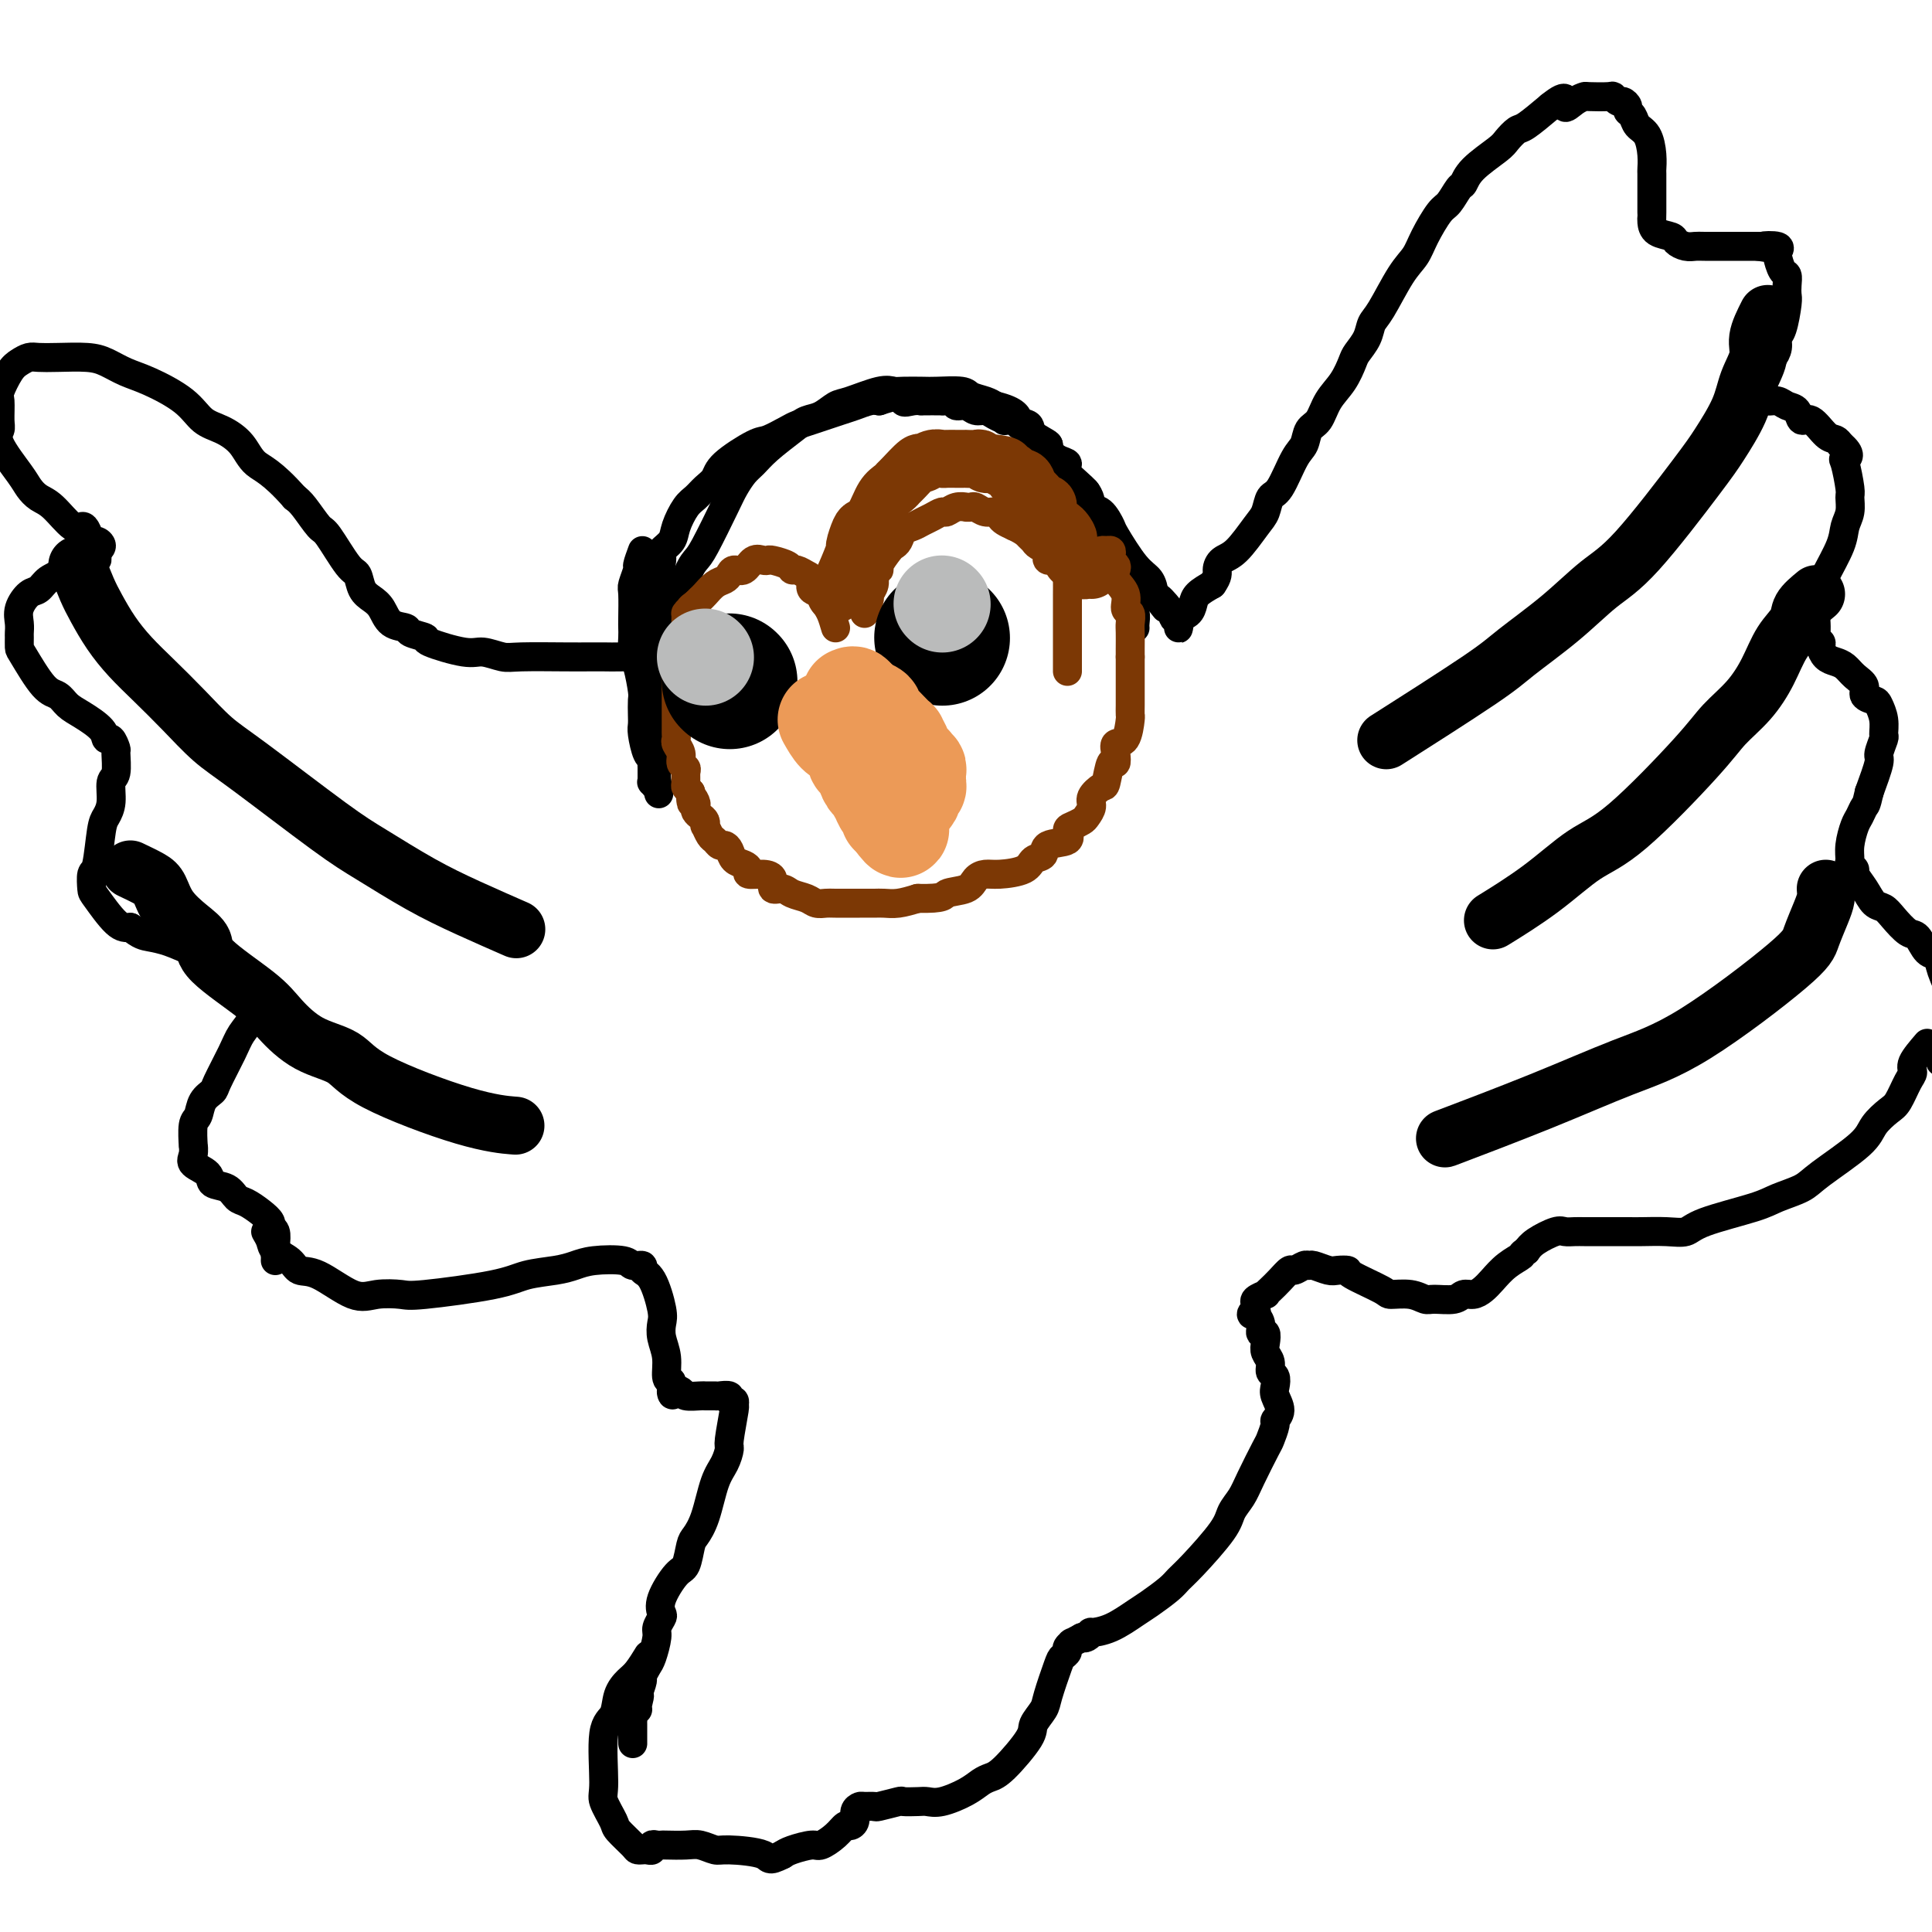
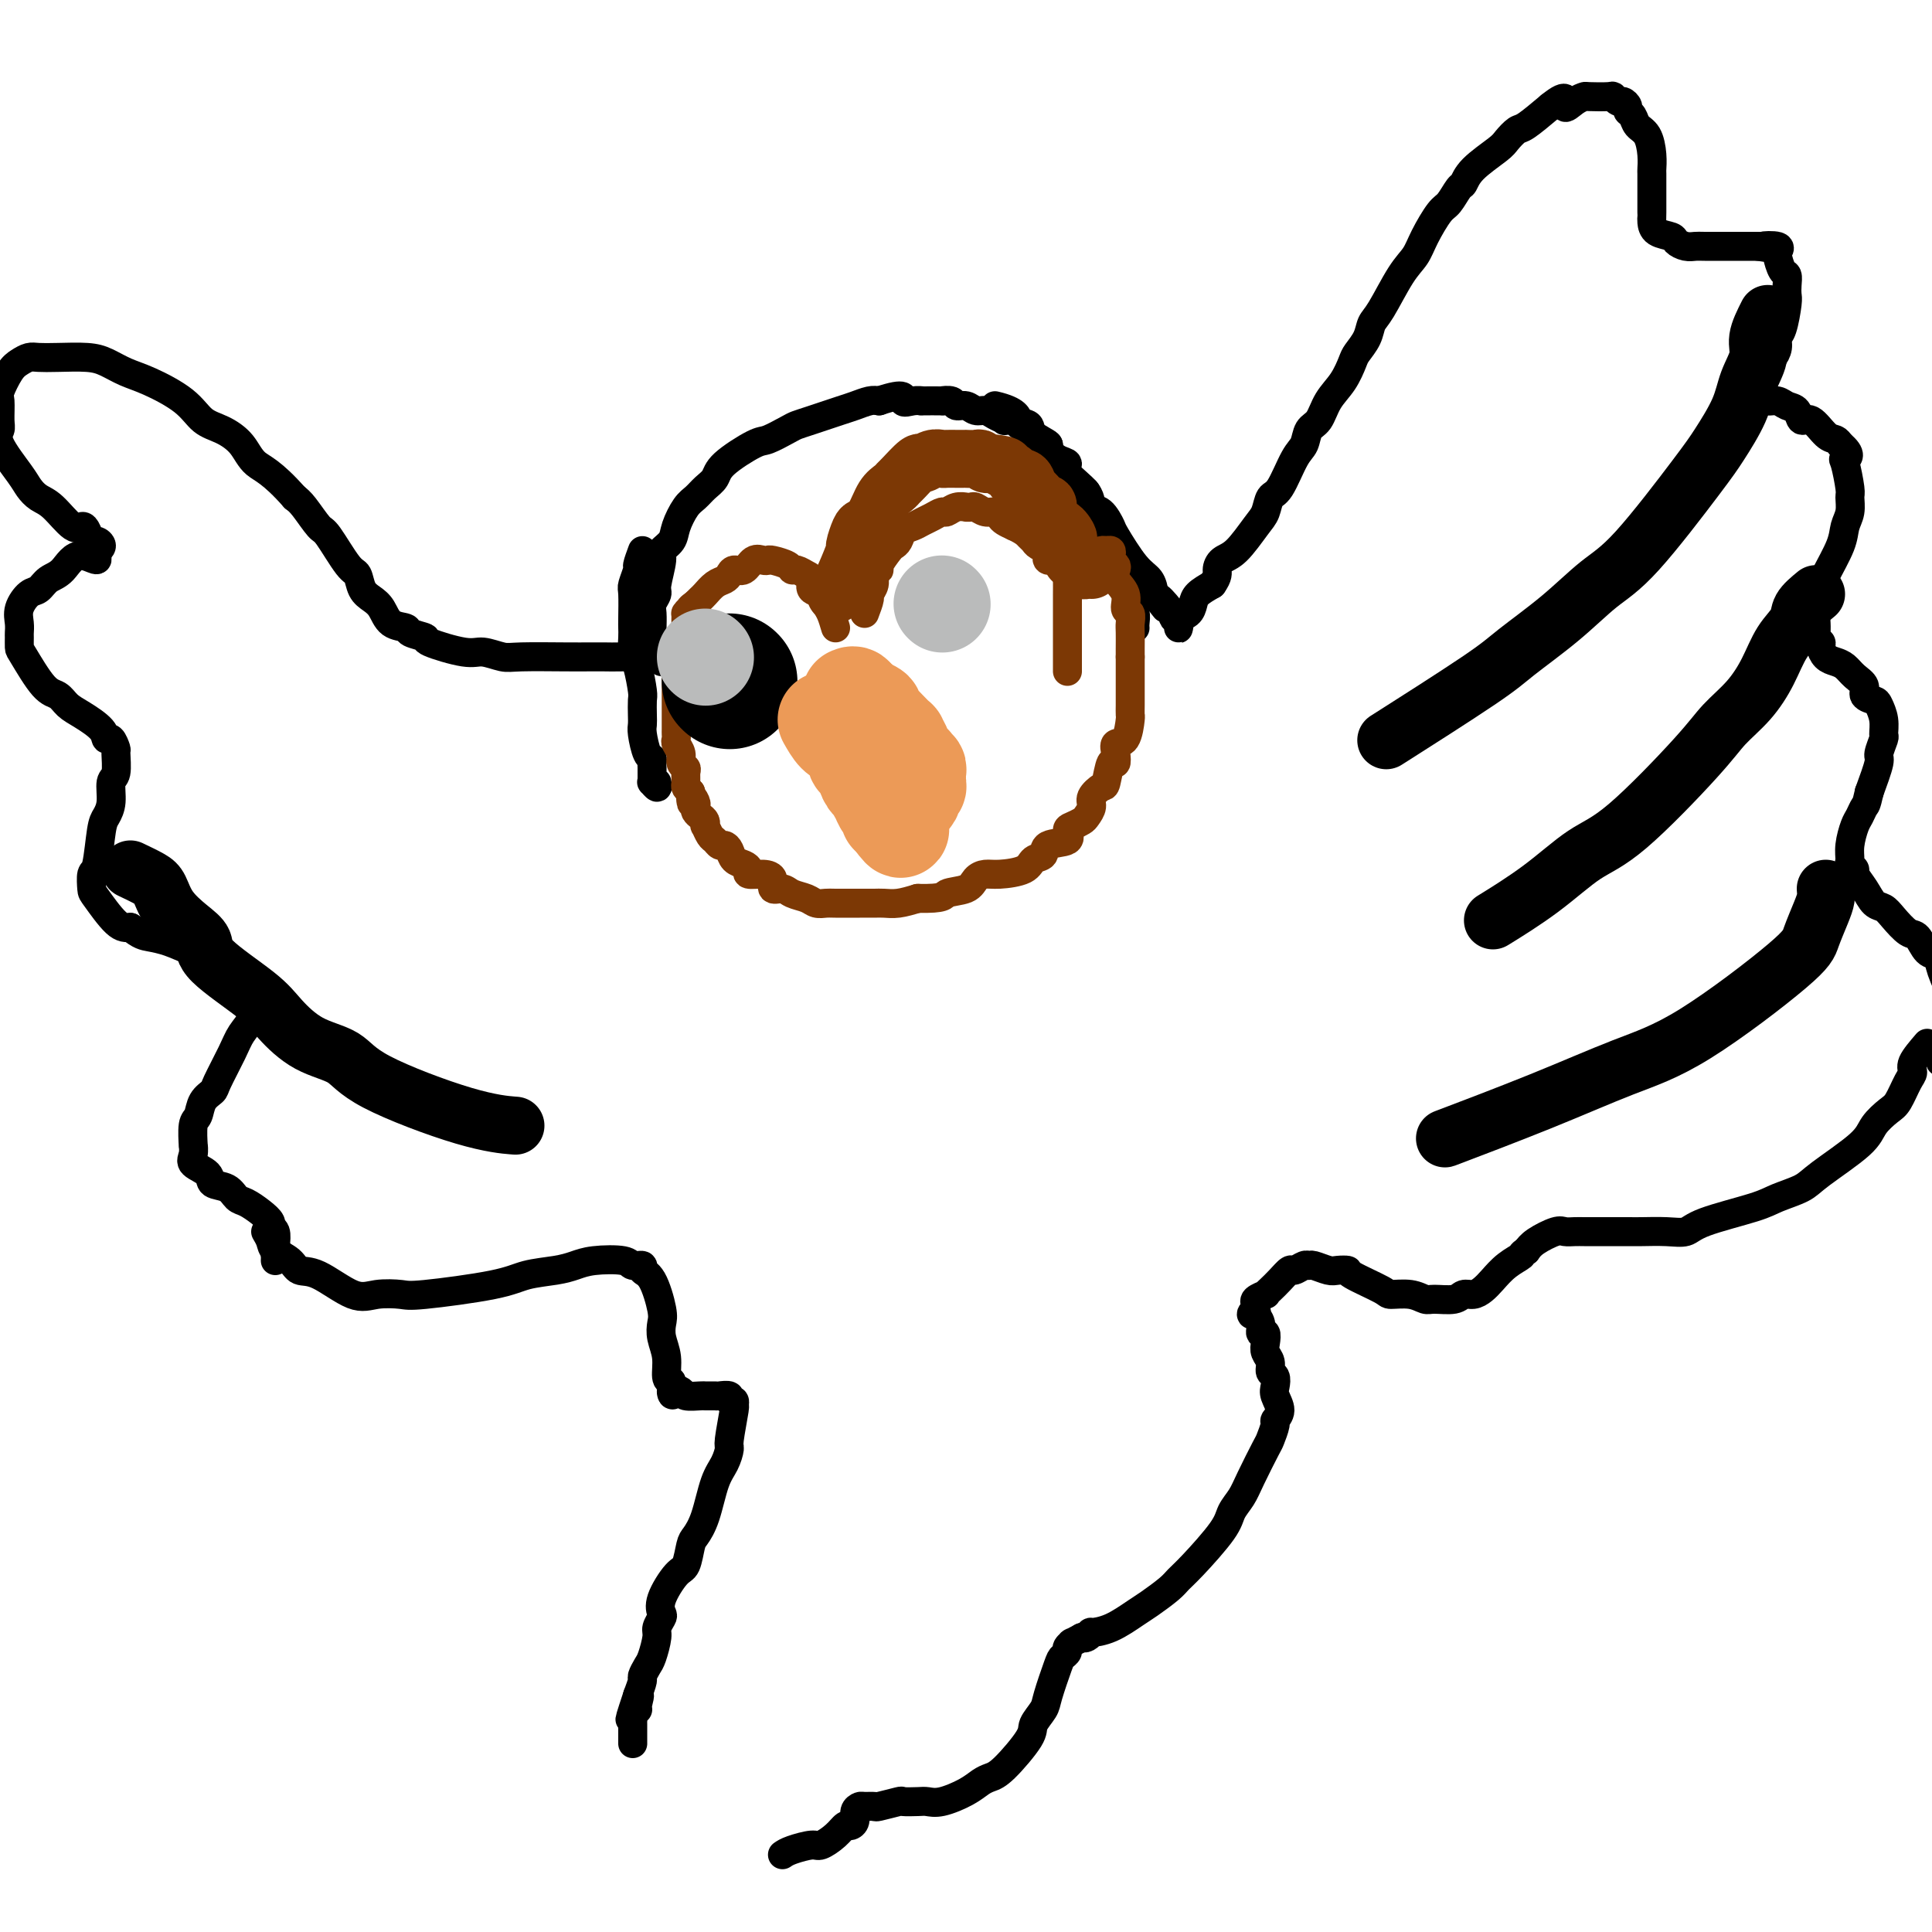
<svg xmlns="http://www.w3.org/2000/svg" viewBox="0 0 400 400" version="1.1">
  <g fill="none" stroke="#000000" stroke-width="6" stroke-linecap="round" stroke-linejoin="round">
    <path d="M135,134c0.002,-1.233 0.005,-2.467 0,-3c-0.005,-0.533 -0.016,-0.366 0,-1c0.016,-0.634 0.061,-2.068 0,-3c-0.061,-0.932 -0.229,-1.362 0,-2c0.229,-0.638 0.853,-1.483 1,-2c0.147,-0.517 -0.183,-0.707 0,-2c0.183,-1.293 0.878,-3.691 1,-5c0.122,-1.309 -0.329,-1.530 0,-2c0.329,-0.470 1.439,-1.190 2,-2c0.561,-0.810 0.574,-1.711 1,-3c0.426,-1.289 1.265,-2.966 2,-4c0.735,-1.034 1.366,-1.426 2,-2c0.634,-0.574 1.270,-1.329 2,-2c0.730,-0.671 1.554,-1.258 2,-2c0.446,-0.742 0.514,-1.638 2,-3c1.486,-1.362 4.390,-3.190 6,-4c1.610,-0.810 1.926,-0.602 3,-1c1.074,-0.398 2.906,-1.402 4,-2c1.094,-0.598 1.452,-0.791 2,-1c0.548,-0.209 1.288,-0.434 3,-1c1.712,-0.566 4.397,-1.471 6,-2c1.603,-0.529 2.124,-0.681 3,-1c0.876,-0.319 2.107,-0.805 3,-1c0.893,-0.195 1.446,-0.097 2,0" />
    <path d="M182,83c5.999,-2.011 4.996,-0.539 5,0c0.004,0.539 1.015,0.145 2,0c0.985,-0.145 1.945,-0.040 2,0c0.055,0.040 -0.796,0.015 0,0c0.796,-0.015 3.238,-0.019 4,0c0.762,0.019 -0.158,0.062 0,0c0.158,-0.062 1.393,-0.227 2,0c0.607,0.227 0.585,0.848 1,1c0.415,0.152 1.268,-0.166 2,0c0.732,0.166 1.343,0.815 2,1c0.657,0.185 1.360,-0.095 2,0c0.640,0.095 1.217,0.565 2,1c0.783,0.435 1.771,0.837 2,1c0.229,0.163 -0.301,0.089 0,0c0.301,-0.089 1.434,-0.192 2,0c0.566,0.192 0.567,0.680 1,1c0.433,0.320 1.298,0.471 2,1c0.702,0.529 1.240,1.437 2,2c0.760,0.563 1.741,0.782 2,1c0.259,0.218 -0.203,0.435 0,1c0.203,0.565 1.072,1.479 2,2c0.928,0.521 1.914,0.648 2,1c0.086,0.352 -0.730,0.928 0,2c0.730,1.072 3.005,2.639 4,4c0.995,1.361 0.710,2.514 1,3c0.290,0.486 1.156,0.303 2,1c0.844,0.697 1.665,2.272 2,3c0.335,0.728 0.182,0.607 1,2c0.818,1.393 2.605,4.298 4,6c1.395,1.702 2.399,2.201 3,3c0.601,0.799 0.801,1.900 1,3" />
    <path d="M239,123c4.139,5.394 1.487,1.880 1,1c-0.487,-0.880 1.190,0.875 2,2c0.810,1.125 0.753,1.619 1,2c0.247,0.381 0.796,0.649 1,1c0.204,0.351 0.061,0.785 0,1c-0.061,0.215 -0.041,0.209 0,0c0.041,-0.209 0.104,-0.622 0,-1c-0.104,-0.378 -0.373,-0.720 0,-1c0.373,-0.280 1.389,-0.498 2,-1c0.611,-0.502 0.818,-1.289 1,-2c0.182,-0.711 0.338,-1.346 1,-2c0.662,-0.654 1.831,-1.327 3,-2" />
    <path d="M251,121c1.282,-1.809 0.988,-2.332 1,-3c0.012,-0.668 0.331,-1.482 1,-2c0.669,-0.518 1.687,-0.740 3,-2c1.313,-1.260 2.922,-3.559 4,-5c1.078,-1.441 1.627,-2.023 2,-3c0.373,-0.977 0.571,-2.349 1,-3c0.429,-0.651 1.088,-0.581 2,-2c0.912,-1.419 2.078,-4.326 3,-6c0.922,-1.674 1.601,-2.117 2,-3c0.399,-0.883 0.516,-2.208 1,-3c0.484,-0.792 1.333,-1.051 2,-2c0.667,-0.949 1.152,-2.589 2,-4c0.848,-1.411 2.058,-2.595 3,-4c0.942,-1.405 1.616,-3.033 2,-4c0.384,-0.967 0.480,-1.273 1,-2c0.520,-0.727 1.466,-1.874 2,-3c0.534,-1.126 0.656,-2.231 1,-3c0.344,-0.769 0.911,-1.201 2,-3c1.089,-1.799 2.700,-4.966 4,-7c1.300,-2.034 2.288,-2.934 3,-4c0.712,-1.066 1.146,-2.298 2,-4c0.854,-1.702 2.127,-3.875 3,-5c0.873,-1.125 1.348,-1.201 2,-2c0.652,-0.799 1.483,-2.321 2,-3c0.517,-0.679 0.719,-0.515 1,-1c0.281,-0.485 0.639,-1.619 2,-3c1.361,-1.381 3.724,-3.008 5,-4c1.276,-0.992 1.466,-1.348 2,-2c0.534,-0.652 1.413,-1.599 2,-2c0.587,-0.401 0.882,-0.258 2,-1c1.118,-0.742 3.059,-2.371 5,-4" />
    <path d="M321,22c4.149,-3.359 3.021,-0.756 3,0c-0.021,0.756 1.065,-0.334 2,-1c0.935,-0.666 1.718,-0.906 2,-1c0.282,-0.094 0.064,-0.040 1,0c0.936,0.040 3.025,0.066 4,0c0.975,-0.066 0.835,-0.225 1,0c0.165,0.225 0.636,0.833 1,1c0.364,0.167 0.621,-0.106 1,0c0.379,0.106 0.879,0.593 1,1c0.121,0.407 -0.135,0.734 0,1c0.135,0.266 0.663,0.471 1,1c0.337,0.529 0.483,1.382 1,2c0.517,0.618 1.407,1.000 2,2c0.593,1.000 0.891,2.618 1,4c0.109,1.382 0.029,2.528 0,3c-0.029,0.472 -0.008,0.270 0,1c0.008,0.730 0.002,2.394 0,3c-0.002,0.606 0.000,0.155 0,1c-0.000,0.845 -0.003,2.986 0,4c0.003,1.014 0.013,0.901 0,1c-0.013,0.099 -0.050,0.408 0,1c0.050,0.592 0.188,1.465 1,2c0.812,0.535 2.297,0.732 3,1c0.703,0.268 0.622,0.608 1,1c0.378,0.392 1.214,0.837 2,1c0.786,0.163 1.523,0.044 2,0c0.477,-0.044 0.694,-0.012 2,0c1.306,0.012 3.701,0.003 5,0c1.299,-0.003 1.504,-0.001 2,0c0.496,0.001 1.285,0.000 2,0c0.715,-0.000 1.358,-0.000 2,0" />
    <path d="M364,51c3.293,0.481 1.025,0.182 1,0c-0.025,-0.182 2.192,-0.248 3,0c0.808,0.248 0.206,0.811 0,1c-0.206,0.189 -0.017,0.004 0,0c0.017,-0.004 -0.139,0.174 0,1c0.139,0.826 0.574,2.301 1,3c0.426,0.699 0.844,0.621 1,1c0.156,0.379 0.052,1.214 0,2c-0.052,0.786 -0.052,1.523 0,2c0.052,0.477 0.154,0.696 0,2c-0.154,1.304 -0.566,3.694 -1,5c-0.434,1.306 -0.889,1.528 -1,2c-0.111,0.472 0.124,1.194 0,2c-0.124,0.806 -0.607,1.697 -1,2c-0.393,0.303 -0.695,0.018 -1,1c-0.305,0.982 -0.615,3.233 -1,4c-0.385,0.767 -0.847,0.052 -1,0c-0.153,-0.052 0.004,0.560 0,1c-0.004,0.440 -0.167,0.710 0,1c0.167,0.290 0.664,0.601 1,1c0.336,0.399 0.509,0.886 1,1c0.491,0.114 1.299,-0.144 2,0c0.701,0.144 1.293,0.690 2,1c0.707,0.310 1.527,0.384 2,1c0.473,0.616 0.599,1.776 1,2c0.401,0.224 1.077,-0.486 2,0c0.923,0.486 2.095,2.169 3,3c0.905,0.831 1.544,0.809 2,1c0.456,0.191 0.728,0.596 1,1" />
    <path d="M381,92c2.718,2.241 1.514,2.844 1,3c-0.514,0.156 -0.337,-0.135 0,1c0.337,1.135 0.835,3.697 1,5c0.165,1.303 -0.005,1.346 0,2c0.005,0.654 0.183,1.918 0,3c-0.183,1.082 -0.728,1.981 -1,3c-0.272,1.019 -0.273,2.159 -1,4c-0.727,1.841 -2.181,4.383 -3,6c-0.819,1.617 -1.004,2.308 -1,3c0.004,0.692 0.198,1.386 0,2c-0.198,0.614 -0.786,1.148 -1,2c-0.214,0.852 -0.053,2.021 0,3c0.053,0.979 -0.000,1.767 0,2c0.000,0.233 0.055,-0.089 0,0c-0.055,0.089 -0.219,0.587 0,1c0.219,0.413 0.821,0.740 1,1c0.179,0.260 -0.066,0.454 0,1c0.066,0.546 0.442,1.444 1,2c0.558,0.556 1.296,0.768 2,1c0.704,0.232 1.372,0.482 2,1c0.628,0.518 1.215,1.303 2,2c0.785,0.697 1.769,1.305 2,2c0.231,0.695 -0.292,1.475 0,2c0.292,0.525 1.400,0.793 2,1c0.600,0.207 0.693,0.353 1,1c0.307,0.647 0.830,1.794 1,3c0.170,1.206 -0.012,2.469 0,3c0.012,0.531 0.220,0.328 0,1c-0.220,0.672 -0.867,2.219 -1,3c-0.133,0.781 0.248,0.794 0,2c-0.248,1.206 -1.124,3.603 -2,6" />
    <path d="M387,164c-0.642,2.897 -0.746,2.639 -1,3c-0.254,0.361 -0.658,1.339 -1,2c-0.342,0.661 -0.623,1.003 -1,2c-0.377,0.997 -0.849,2.647 -1,4c-0.151,1.353 0.018,2.410 0,3c-0.018,0.590 -0.223,0.715 0,1c0.223,0.285 0.875,0.730 1,1c0.125,0.270 -0.277,0.364 0,1c0.277,0.636 1.233,1.814 2,3c0.767,1.186 1.346,2.382 2,3c0.654,0.618 1.382,0.660 2,1c0.618,0.340 1.125,0.979 2,2c0.875,1.021 2.117,2.424 3,3c0.883,0.576 1.407,0.326 2,1c0.593,0.674 1.255,2.274 2,3c0.745,0.726 1.572,0.580 2,1c0.428,0.420 0.456,1.405 1,3c0.544,1.595 1.602,3.798 2,5c0.398,1.202 0.134,1.402 0,2c-0.134,0.598 -0.139,1.593 0,2c0.139,0.407 0.422,0.225 0,2c-0.422,1.775 -1.549,5.507 -2,7c-0.451,1.493 -0.225,0.746 0,0" />
    <path d="M137,137c-0.269,-0.423 -0.538,-0.845 -2,-1c-1.462,-0.155 -4.118,-0.042 -6,0c-1.882,0.042 -2.992,0.012 -4,0c-1.008,-0.012 -1.915,-0.008 -3,0c-1.085,0.008 -2.348,0.018 -5,0c-2.652,-0.018 -6.695,-0.064 -9,0c-2.305,0.064 -2.874,0.238 -4,0c-1.126,-0.238 -2.810,-0.890 -4,-1c-1.190,-0.110 -1.885,0.321 -4,0c-2.115,-0.321 -5.648,-1.394 -7,-2c-1.352,-0.606 -0.522,-0.746 -1,-1c-0.478,-0.254 -2.263,-0.620 -3,-1c-0.737,-0.380 -0.425,-0.772 -1,-1c-0.575,-0.228 -2.038,-0.293 -3,-1c-0.962,-0.707 -1.425,-2.058 -2,-3c-0.575,-0.942 -1.264,-1.475 -2,-2c-0.736,-0.525 -1.519,-1.041 -2,-2c-0.481,-0.959 -0.660,-2.361 -1,-3c-0.340,-0.639 -0.840,-0.514 -2,-2c-1.160,-1.486 -2.981,-4.584 -4,-6c-1.019,-1.416 -1.236,-1.150 -2,-2c-0.764,-0.850 -2.075,-2.814 -3,-4c-0.925,-1.186 -1.462,-1.593 -2,-2" />
    <path d="M61,103c-4.774,-5.409 -6.710,-5.930 -8,-7c-1.290,-1.070 -1.933,-2.689 -3,-4c-1.067,-1.311 -2.557,-2.315 -4,-3c-1.443,-0.685 -2.840,-1.052 -4,-2c-1.160,-0.948 -2.082,-2.478 -4,-4c-1.918,-1.522 -4.830,-3.035 -7,-4c-2.170,-0.965 -3.596,-1.383 -5,-2c-1.404,-0.617 -2.785,-1.434 -4,-2c-1.215,-0.566 -2.265,-0.881 -4,-1c-1.735,-0.119 -4.155,-0.042 -6,0c-1.845,0.042 -3.115,0.050 -4,0c-0.885,-0.050 -1.386,-0.157 -2,0c-0.614,0.157 -1.342,0.577 -2,1c-0.658,0.423 -1.247,0.847 -2,2c-0.753,1.153 -1.669,3.033 -2,4c-0.331,0.967 -0.075,1.022 0,2c0.075,0.978 -0.030,2.881 0,4c0.030,1.119 0.196,1.455 0,2c-0.196,0.545 -0.752,1.298 0,3c0.752,1.702 2.814,4.352 4,6c1.186,1.648 1.498,2.294 2,3c0.502,0.706 1.195,1.473 2,2c0.805,0.527 1.721,0.814 3,2c1.279,1.186 2.920,3.270 4,4c1.080,0.730 1.600,0.107 2,0c0.400,-0.107 0.678,0.301 1,1c0.322,0.699 0.686,1.690 1,2c0.314,0.310 0.579,-0.061 1,0c0.421,0.061 0.998,0.555 1,1c0.002,0.445 -0.571,0.841 -1,1c-0.429,0.159 -0.715,0.079 -1,0" />
    <path d="M19,114c2.687,3.472 -0.094,1.152 -2,1c-1.906,-0.152 -2.935,1.863 -4,3c-1.065,1.137 -2.166,1.396 -3,2c-0.834,0.604 -1.400,1.552 -2,2c-0.600,0.448 -1.232,0.395 -2,1c-0.768,0.605 -1.670,1.868 -2,3c-0.330,1.132 -0.088,2.133 0,3c0.088,0.867 0.022,1.598 0,2c-0.022,0.402 0.000,0.474 0,1c-0.000,0.526 -0.023,1.506 0,2c0.023,0.494 0.091,0.502 1,2c0.909,1.498 2.661,4.488 4,6c1.339,1.512 2.267,1.548 3,2c0.733,0.452 1.271,1.320 2,2c0.729,0.680 1.649,1.170 3,2c1.351,0.830 3.132,1.998 4,3c0.868,1.002 0.822,1.838 1,2c0.178,0.162 0.580,-0.348 1,0c0.420,0.348 0.860,1.556 1,2c0.140,0.444 -0.018,0.125 0,1c0.018,0.875 0.212,2.943 0,4c-0.212,1.057 -0.830,1.103 -1,2c-0.170,0.897 0.108,2.644 0,4c-0.108,1.356 -0.604,2.321 -1,3c-0.396,0.679 -0.694,1.071 -1,3c-0.306,1.929 -0.619,5.396 -1,7c-0.381,1.604 -0.829,1.344 -1,2c-0.171,0.656 -0.067,2.227 0,3c0.067,0.773 0.095,0.746 1,2c0.905,1.254 2.687,3.787 4,5c1.313,1.213 2.156,1.107 3,1" />
    <path d="M27,192c1.958,1.654 2.852,1.790 4,2c1.148,0.210 2.548,0.495 4,1c1.452,0.505 2.956,1.232 5,2c2.044,0.768 4.630,1.578 6,2c1.370,0.422 1.526,0.455 2,1c0.474,0.545 1.267,1.601 2,2c0.733,0.399 1.405,0.140 2,1c0.595,0.860 1.111,2.839 1,4c-0.111,1.161 -0.850,1.505 -1,2c-0.150,0.495 0.287,1.140 0,2c-0.287,0.860 -1.299,1.934 -2,3c-0.701,1.066 -1.091,2.124 -2,4c-0.909,1.876 -2.338,4.569 -3,6c-0.662,1.431 -0.555,1.600 -1,2c-0.445,0.400 -1.440,1.030 -2,2c-0.560,0.970 -0.685,2.280 -1,3c-0.315,0.720 -0.819,0.850 -1,2c-0.181,1.150 -0.037,3.319 0,4c0.037,0.681 -0.031,-0.126 0,0c0.031,0.126 0.162,1.184 0,2c-0.162,0.816 -0.615,1.388 0,2c0.615,0.612 2.299,1.262 3,2c0.701,0.738 0.417,1.562 1,2c0.583,0.438 2.031,0.488 3,1c0.969,0.512 1.460,1.485 2,2c0.540,0.515 1.129,0.570 2,1c0.871,0.430 2.023,1.234 3,2c0.977,0.766 1.777,1.494 2,2c0.223,0.506 -0.132,0.790 0,1c0.132,0.210 0.752,0.346 1,1c0.248,0.654 0.124,1.827 0,3" />
    <path d="M57,258c0.464,1.265 0.124,0.927 0,1c-0.124,0.073 -0.033,0.558 0,1c0.033,0.442 0.010,0.841 0,1c-0.010,0.159 -0.005,0.080 0,0" />
    <path d="M133,114c-0.453,1.239 -0.906,2.479 -1,3c-0.094,0.521 0.171,0.324 0,1c-0.171,0.676 -0.778,2.225 -1,3c-0.222,0.775 -0.060,0.778 0,2c0.060,1.222 0.019,3.665 0,5c-0.019,1.335 -0.015,1.562 0,2c0.015,0.438 0.043,1.085 0,2c-0.043,0.915 -0.155,2.097 0,3c0.155,0.903 0.578,1.527 1,3c0.422,1.473 0.844,3.796 1,5c0.156,1.204 0.044,1.290 0,2c-0.044,0.710 -0.022,2.046 0,3c0.022,0.954 0.044,1.527 0,2c-0.044,0.473 -0.155,0.847 0,2c0.155,1.153 0.577,3.086 1,4c0.423,0.914 0.846,0.809 1,1c0.154,0.191 0.040,0.677 0,1c-0.040,0.323 -0.007,0.483 0,1c0.007,0.517 -0.012,1.390 0,2c0.012,0.610 0.055,0.957 0,1c-0.055,0.043 -0.207,-0.219 0,0c0.207,0.219 0.773,0.920 1,1c0.227,0.080 0.113,-0.460 0,-1" />
-     <path d="M136,162c0.773,4.337 0.206,1.679 0,0c-0.206,-1.679 -0.051,-2.380 0,-3c0.051,-0.620 -0.001,-1.158 0,-3c0.001,-1.842 0.055,-4.986 0,-7c-0.055,-2.014 -0.219,-2.898 0,-4c0.219,-1.102 0.821,-2.423 1,-4c0.179,-1.577 -0.065,-3.410 0,-5c0.065,-1.590 0.438,-2.938 1,-4c0.562,-1.062 1.313,-1.838 2,-4c0.687,-2.162 1.311,-5.708 2,-8c0.689,-2.292 1.445,-3.328 2,-4c0.555,-0.672 0.911,-0.981 2,-3c1.089,-2.019 2.912,-5.750 4,-8c1.088,-2.250 1.443,-3.019 2,-4c0.557,-0.981 1.317,-2.175 2,-3c0.683,-0.825 1.288,-1.281 2,-2c0.712,-0.719 1.531,-1.702 3,-3c1.469,-1.298 3.587,-2.910 5,-4c1.413,-1.090 2.122,-1.659 3,-2c0.878,-0.341 1.926,-0.456 3,-1c1.074,-0.544 2.172,-1.519 3,-2c0.828,-0.481 1.384,-0.469 3,-1c1.616,-0.531 4.292,-1.606 6,-2c1.708,-0.394 2.447,-0.106 3,0c0.553,0.106 0.920,0.031 2,0c1.080,-0.031 2.873,-0.020 4,0c1.127,0.020 1.586,0.047 3,0c1.414,-0.047 3.781,-0.167 5,0c1.219,0.167 1.290,0.622 2,1c0.710,0.378 2.060,0.679 3,1c0.940,0.321 1.470,0.660 2,1" />
    <path d="M206,84c4.726,1.108 4.541,2.377 5,3c0.459,0.623 1.562,0.601 2,1c0.438,0.399 0.210,1.221 1,2c0.790,0.779 2.598,1.516 3,2c0.402,0.484 -0.600,0.715 0,2c0.600,1.285 2.803,3.623 4,5c1.197,1.377 1.389,1.793 2,2c0.611,0.207 1.642,0.206 2,1c0.358,0.794 0.043,2.382 0,3c-0.043,0.618 0.187,0.264 1,1c0.813,0.736 2.210,2.560 3,4c0.790,1.440 0.972,2.494 1,3c0.028,0.506 -0.097,0.463 0,1c0.097,0.537 0.417,1.653 1,3c0.583,1.347 1.428,2.923 2,4c0.572,1.077 0.871,1.654 1,2c0.129,0.346 0.087,0.461 0,1c-0.087,0.539 -0.219,1.504 0,2c0.219,0.496 0.791,0.525 1,1c0.209,0.475 0.056,1.397 0,2c-0.056,0.603 -0.016,0.887 0,1c0.016,0.113 0.008,0.057 0,0" />
    <path d="M55,255c0.389,0.663 0.779,1.326 1,2c0.221,0.674 0.274,1.358 1,2c0.726,0.642 2.124,1.240 3,2c0.876,0.760 1.229,1.681 2,2c0.771,0.319 1.960,0.034 4,1c2.040,0.966 4.930,3.181 7,4c2.070,0.819 3.321,0.241 5,0c1.679,-0.241 3.786,-0.144 5,0c1.214,0.144 1.535,0.337 5,0c3.465,-0.337 10.072,-1.204 14,-2c3.928,-0.796 5.175,-1.521 7,-2c1.825,-0.479 4.228,-0.713 6,-1c1.772,-0.287 2.914,-0.628 4,-1c1.086,-0.372 2.118,-0.776 4,-1c1.882,-0.224 4.615,-0.268 6,0c1.385,0.268 1.422,0.848 2,1c0.578,0.152 1.696,-0.126 2,0c0.304,0.126 -0.207,0.655 0,1c0.207,0.345 1.131,0.506 2,2c0.869,1.494 1.682,4.320 2,6c0.318,1.680 0.140,2.215 0,3c-0.140,0.785 -0.244,1.819 0,3c0.244,1.181 0.835,2.510 1,4c0.165,1.490 -0.096,3.140 0,4c0.096,0.860 0.548,0.930 1,1" />
    <path d="M139,286c0.811,4.182 -0.163,2.637 0,2c0.163,-0.637 1.462,-0.367 2,0c0.538,0.367 0.314,0.831 1,1c0.686,0.169 2.283,0.044 3,0c0.717,-0.044 0.555,-0.008 1,0c0.445,0.008 1.496,-0.013 2,0c0.504,0.013 0.460,0.060 1,0c0.540,-0.060 1.662,-0.228 2,0c0.338,0.228 -0.110,0.853 0,1c0.110,0.147 0.776,-0.184 1,0c0.224,0.184 0.005,0.881 0,1c-0.005,0.119 0.203,-0.341 0,1c-0.203,1.341 -0.817,4.483 -1,6c-0.183,1.517 0.063,1.408 0,2c-0.063,0.592 -0.437,1.886 -1,3c-0.563,1.114 -1.316,2.050 -2,4c-0.684,1.950 -1.298,4.914 -2,7c-0.702,2.086 -1.492,3.293 -2,4c-0.508,0.707 -0.735,0.914 -1,2c-0.265,1.086 -0.567,3.049 -1,4c-0.433,0.951 -0.996,0.888 -2,2c-1.004,1.112 -2.450,3.398 -3,5c-0.550,1.602 -0.203,2.520 0,3c0.203,0.480 0.262,0.523 0,1c-0.262,0.477 -0.845,1.389 -1,2c-0.155,0.611 0.117,0.922 0,2c-0.117,1.078 -0.622,2.924 -1,4c-0.378,1.076 -0.627,1.381 -1,2c-0.373,0.619 -0.870,1.551 -1,2c-0.130,0.449 0.106,0.414 0,1c-0.106,0.586 -0.553,1.793 -1,3" />
    <path d="M132,351c-3.090,9.306 -0.814,3.072 0,1c0.814,-2.072 0.165,0.018 0,1c-0.165,0.982 0.152,0.854 0,1c-0.152,0.146 -0.773,0.564 -1,1c-0.227,0.436 -0.061,0.890 0,1c0.061,0.110 0.016,-0.124 0,0c-0.016,0.124 -0.004,0.607 0,1c0.004,0.393 0.001,0.698 0,1c-0.001,0.302 -0.000,0.603 0,1c0.000,0.397 0.000,0.890 0,1c-0.000,0.110 -0.000,-0.163 0,0c0.000,0.163 0.000,0.761 0,1c-0.000,0.239 -0.000,0.120 0,0" />
    <path d="M399,216c-1.285,1.495 -2.570,2.991 -3,4c-0.430,1.009 -0.006,1.533 0,2c0.006,0.467 -0.405,0.877 -1,2c-0.595,1.123 -1.374,2.958 -2,4c-0.626,1.042 -1.099,1.290 -2,2c-0.901,0.710 -2.230,1.881 -3,3c-0.770,1.119 -0.983,2.186 -3,4c-2.017,1.814 -5.839,4.376 -8,6c-2.161,1.624 -2.661,2.309 -4,3c-1.339,0.691 -3.518,1.386 -5,2c-1.482,0.614 -2.267,1.145 -5,2c-2.733,0.855 -7.414,2.033 -10,3c-2.586,0.967 -3.077,1.723 -4,2c-0.923,0.277 -2.278,0.074 -4,0c-1.722,-0.074 -3.812,-0.020 -5,0c-1.188,0.020 -1.474,0.006 -3,0c-1.526,-0.006 -4.294,-0.003 -6,0c-1.706,0.003 -2.351,0.007 -3,0c-0.649,-0.007 -1.301,-0.024 -2,0c-0.699,0.024 -1.445,0.089 -2,0c-0.555,-0.089 -0.919,-0.332 -2,0c-1.081,0.332 -2.880,1.238 -4,2c-1.120,0.762 -1.560,1.381 -2,2" />
    <path d="M316,259c-1.324,0.765 -0.634,0.678 -1,1c-0.366,0.322 -1.789,1.052 -3,2c-1.211,0.948 -2.209,2.114 -3,3c-0.791,0.886 -1.374,1.491 -2,2c-0.626,0.509 -1.294,0.922 -2,1c-0.706,0.078 -1.450,-0.179 -2,0c-0.550,0.179 -0.904,0.794 -2,1c-1.096,0.206 -2.932,0.002 -4,0c-1.068,-0.002 -1.366,0.199 -2,0c-0.634,-0.199 -1.604,-0.800 -3,-1c-1.396,-0.200 -3.217,-0.001 -4,0c-0.783,0.001 -0.526,-0.195 -2,-1c-1.474,-0.805 -4.679,-2.220 -6,-3c-1.321,-0.780 -0.760,-0.927 -1,-1c-0.240,-0.073 -1.282,-0.073 -2,0c-0.718,0.073 -1.114,0.220 -2,0c-0.886,-0.220 -2.264,-0.807 -3,-1c-0.736,-0.193 -0.830,0.007 -1,0c-0.170,-0.007 -0.416,-0.220 -1,0c-0.584,0.220 -1.506,0.872 -2,1c-0.494,0.128 -0.561,-0.268 -1,0c-0.439,0.268 -1.249,1.199 -2,2c-0.751,0.801 -1.441,1.471 -2,2c-0.559,0.529 -0.987,0.915 -1,1c-0.013,0.085 0.388,-0.132 0,0c-0.388,0.132 -1.566,0.612 -2,1c-0.434,0.388 -0.124,0.682 0,1c0.124,0.318 0.062,0.659 0,1" />
    <path d="M260,271c-1.839,1.642 -0.437,1.247 0,1c0.437,-0.247 -0.093,-0.348 0,0c0.093,0.348 0.808,1.143 1,2c0.192,0.857 -0.141,1.776 0,2c0.141,0.224 0.755,-0.248 1,0c0.245,0.248 0.122,1.217 0,2c-0.122,0.783 -0.243,1.379 0,2c0.243,0.621 0.848,1.268 1,2c0.152,0.732 -0.151,1.550 0,2c0.151,0.450 0.754,0.530 1,1c0.246,0.470 0.133,1.328 0,2c-0.133,0.672 -0.288,1.157 0,2c0.288,0.843 1.018,2.042 1,3c-0.018,0.958 -0.785,1.673 -1,2c-0.215,0.327 0.123,0.264 0,1c-0.123,0.736 -0.705,2.269 -1,3c-0.295,0.731 -0.302,0.660 -1,2c-0.698,1.340 -2.088,4.092 -3,6c-0.912,1.908 -1.347,2.973 -2,4c-0.653,1.027 -1.524,2.017 -2,3c-0.476,0.983 -0.557,1.958 -2,4c-1.443,2.042 -4.247,5.151 -6,7c-1.753,1.849 -2.456,2.439 -3,3c-0.544,0.561 -0.928,1.093 -2,2c-1.072,0.907 -2.833,2.190 -4,3c-1.167,0.810 -1.741,1.149 -3,2c-1.259,0.851 -3.202,2.214 -5,3c-1.798,0.786 -3.451,0.994 -4,1c-0.549,0.006 0.006,-0.191 0,0c-0.006,0.191 -0.573,0.769 -1,1c-0.427,0.231 -0.713,0.116 -1,0" />
    <path d="M224,339c-3.173,1.725 -2.106,1.039 -2,1c0.106,-0.039 -0.749,0.570 -1,1c-0.251,0.430 0.103,0.680 0,1c-0.103,0.320 -0.662,0.708 -1,1c-0.338,0.292 -0.454,0.487 -1,2c-0.546,1.513 -1.522,4.346 -2,6c-0.478,1.654 -0.460,2.131 -1,3c-0.540,0.869 -1.639,2.130 -2,3c-0.361,0.870 0.015,1.349 -1,3c-1.015,1.651 -3.423,4.474 -5,6c-1.577,1.526 -2.324,1.754 -3,2c-0.676,0.246 -1.282,0.511 -2,1c-0.718,0.489 -1.549,1.203 -3,2c-1.451,0.797 -3.523,1.677 -5,2c-1.477,0.323 -2.358,0.090 -3,0c-0.642,-0.090 -1.046,-0.038 -2,0c-0.954,0.038 -2.459,0.063 -3,0c-0.541,-0.063 -0.120,-0.214 -1,0c-0.880,0.214 -3.063,0.791 -4,1c-0.937,0.209 -0.628,0.048 -1,0c-0.372,-0.048 -1.423,0.016 -2,0c-0.577,-0.016 -0.679,-0.111 -1,0c-0.321,0.111 -0.861,0.427 -1,1c-0.139,0.573 0.124,1.401 0,2c-0.124,0.599 -0.636,0.969 -1,1c-0.364,0.031 -0.580,-0.276 -1,0c-0.420,0.276 -1.043,1.135 -2,2c-0.957,0.865 -2.246,1.737 -3,2c-0.754,0.263 -0.972,-0.083 -2,0c-1.028,0.083 -2.865,0.595 -4,1c-1.135,0.405 -1.567,0.702 -2,1" />
-     <path d="M162,384c-3.149,1.612 -2.522,0.642 -4,0c-1.478,-0.642 -5.062,-0.957 -7,-1c-1.938,-0.043 -2.231,0.184 -3,0c-0.769,-0.184 -2.012,-0.781 -3,-1c-0.988,-0.219 -1.719,-0.060 -3,0c-1.281,0.060 -3.113,0.020 -4,0c-0.887,-0.020 -0.829,-0.019 -1,0c-0.171,0.019 -0.572,0.058 -1,0c-0.428,-0.058 -0.884,-0.212 -1,0c-0.116,0.212 0.109,0.789 0,1c-0.109,0.211 -0.552,0.056 -1,0c-0.448,-0.056 -0.901,-0.011 -1,0c-0.099,0.011 0.158,-0.011 0,0c-0.158,0.011 -0.729,0.056 -1,0c-0.271,-0.056 -0.240,-0.213 -1,-1c-0.760,-0.787 -2.311,-2.203 -3,-3c-0.689,-0.797 -0.517,-0.974 -1,-2c-0.483,-1.026 -1.619,-2.900 -2,-4c-0.381,-1.100 -0.005,-1.425 0,-4c0.005,-2.575 -0.361,-7.398 0,-10c0.361,-2.602 1.449,-2.981 2,-4c0.551,-1.019 0.565,-2.676 1,-4c0.435,-1.324 1.292,-2.314 2,-3c0.708,-0.686 1.268,-1.069 2,-2c0.732,-0.931 1.638,-2.409 2,-3c0.362,-0.591 0.181,-0.296 0,0" />
  </g>
  <g fill="none" stroke="#7C3805" stroke-width="6" stroke-linecap="round" stroke-linejoin="round">
    <path d="M179,127c0.455,-1.201 0.911,-2.402 1,-3c0.089,-0.598 -0.188,-0.592 0,-1c0.188,-0.408 0.842,-1.230 1,-2c0.158,-0.770 -0.179,-1.488 0,-2c0.179,-0.512 0.874,-0.819 1,-1c0.126,-0.181 -0.318,-0.237 0,-1c0.318,-0.763 1.398,-2.232 2,-3c0.602,-0.768 0.728,-0.836 1,-1c0.272,-0.164 0.691,-0.425 1,-1c0.309,-0.575 0.506,-1.465 1,-2c0.494,-0.535 1.283,-0.717 2,-1c0.717,-0.283 1.360,-0.668 2,-1c0.640,-0.332 1.275,-0.611 2,-1c0.725,-0.389 1.538,-0.889 2,-1c0.462,-0.111 0.572,0.167 1,0c0.428,-0.167 1.175,-0.778 2,-1c0.825,-0.222 1.729,-0.056 2,0c0.271,0.056 -0.093,0.000 0,0c0.093,-0.000 0.641,0.056 1,0c0.359,-0.056 0.529,-0.222 1,0c0.471,0.222 1.242,0.833 2,1c0.758,0.167 1.502,-0.110 2,0c0.498,0.110 0.749,0.607 1,1c0.251,0.393 0.500,0.684 1,1c0.500,0.316 1.250,0.658 2,1" />
    <path d="M210,109c2.173,1.024 2.607,1.583 3,2c0.393,0.417 0.745,0.690 1,1c0.255,0.310 0.415,0.657 1,1c0.585,0.343 1.597,0.683 2,1c0.403,0.317 0.198,0.611 0,1c-0.198,0.389 -0.389,0.874 0,1c0.389,0.126 1.358,-0.106 2,0c0.642,0.106 0.957,0.551 1,1c0.043,0.449 -0.185,0.902 0,1c0.185,0.098 0.781,-0.160 1,0c0.219,0.160 0.059,0.739 0,1c-0.059,0.261 -0.016,0.204 0,1c0.016,0.796 0.004,2.444 0,3c-0.004,0.556 -0.001,0.019 0,0c0.001,-0.019 0.000,0.482 0,1c-0.000,0.518 -0.000,1.055 0,2c0.000,0.945 0.000,2.297 0,3c-0.000,0.703 -0.000,0.755 0,1c0.000,0.245 0.000,0.681 0,1c-0.000,0.319 -0.000,0.519 0,1c0.000,0.481 0.000,1.243 0,2c-0.000,0.757 -0.000,1.510 0,2c0.000,0.490 0.000,0.719 0,1c-0.000,0.281 -0.000,0.614 0,1c0.000,0.386 0.000,0.825 0,1c-0.000,0.175 -0.000,0.088 0,0" />
    <path d="M173,130c-0.323,-1.098 -0.646,-2.196 -1,-3c-0.354,-0.804 -0.738,-1.314 -1,-2c-0.262,-0.686 -0.403,-1.547 -1,-2c-0.597,-0.453 -1.652,-0.499 -2,-1c-0.348,-0.501 0.011,-1.458 0,-2c-0.011,-0.542 -0.392,-0.671 -1,-1c-0.608,-0.329 -1.444,-0.859 -2,-1c-0.556,-0.141 -0.831,0.106 -1,0c-0.169,-0.106 -0.233,-0.566 -1,-1c-0.767,-0.434 -2.236,-0.840 -3,-1c-0.764,-0.160 -0.824,-0.072 -1,0c-0.176,0.072 -0.467,0.127 -1,0c-0.533,-0.127 -1.308,-0.437 -2,0c-0.692,0.437 -1.301,1.622 -2,2c-0.699,0.378 -1.486,-0.050 -2,0c-0.514,0.050 -0.753,0.577 -1,1c-0.247,0.423 -0.500,0.743 -1,1c-0.500,0.257 -1.247,0.450 -2,1c-0.753,0.550 -1.510,1.456 -2,2c-0.490,0.544 -0.711,0.727 -1,1c-0.289,0.273 -0.644,0.637 -1,1" />
    <path d="M144,125c-2.431,1.636 -0.508,1.226 0,1c0.508,-0.226 -0.400,-0.269 -1,0c-0.600,0.269 -0.893,0.850 -1,1c-0.107,0.150 -0.028,-0.129 0,0c0.028,0.129 0.004,0.668 0,1c-0.004,0.332 0.013,0.457 0,1c-0.013,0.543 -0.055,1.506 0,2c0.055,0.494 0.207,0.521 0,1c-0.207,0.479 -0.773,1.409 -1,2c-0.227,0.591 -0.113,0.841 0,1c0.113,0.159 0.227,0.225 0,1c-0.227,0.775 -0.793,2.258 -1,3c-0.207,0.742 -0.056,0.743 0,1c0.056,0.257 0.015,0.769 0,1c-0.015,0.231 -0.004,0.181 0,1c0.004,0.819 0.001,2.509 0,3c-0.001,0.491 -0.000,-0.215 0,0c0.000,0.215 -0.000,1.353 0,2c0.000,0.647 0.000,0.803 0,1c-0.000,0.197 -0.001,0.433 0,1c0.001,0.567 0.004,1.464 0,2c-0.004,0.536 -0.016,0.711 0,1c0.016,0.289 0.061,0.694 0,1c-0.061,0.306 -0.227,0.515 0,1c0.227,0.485 0.846,1.247 1,2c0.154,0.753 -0.155,1.497 0,2c0.155,0.503 0.776,0.765 1,1c0.224,0.235 0.050,0.445 0,1c-0.050,0.555 0.025,1.457 0,2c-0.025,0.543 -0.150,0.727 0,1c0.150,0.273 0.575,0.637 1,1" />
    <path d="M143,164c0.404,4.046 -0.085,1.662 0,1c0.085,-0.662 0.744,0.400 1,1c0.256,0.600 0.107,0.739 0,1c-0.107,0.261 -0.173,0.642 0,1c0.173,0.358 0.585,0.691 1,1c0.415,0.309 0.832,0.593 1,1c0.168,0.407 0.086,0.936 0,1c-0.086,0.064 -0.178,-0.337 0,0c0.178,0.337 0.625,1.413 1,2c0.375,0.587 0.677,0.686 1,1c0.323,0.314 0.667,0.844 1,1c0.333,0.156 0.654,-0.060 1,0c0.346,0.060 0.717,0.398 1,1c0.283,0.602 0.477,1.467 1,2c0.523,0.533 1.374,0.733 2,1c0.626,0.267 1.028,0.601 1,1c-0.028,0.399 -0.485,0.863 0,1c0.485,0.137 1.910,-0.051 3,0c1.090,0.051 1.843,0.342 2,1c0.157,0.658 -0.282,1.683 0,2c0.282,0.317 1.283,-0.073 2,0c0.717,0.073 1.148,0.608 2,1c0.852,0.392 2.125,0.641 3,1c0.875,0.359 1.351,0.828 2,1c0.649,0.172 1.472,0.046 2,0c0.528,-0.046 0.763,-0.012 2,0c1.237,0.012 3.478,0.000 5,0c1.522,-0.000 2.325,0.010 3,0c0.675,-0.010 1.220,-0.041 2,0c0.780,0.041 1.794,0.155 3,0c1.206,-0.155 2.603,-0.577 4,-1" />
    <path d="M190,186c5.783,0.116 5.241,-0.595 6,-1c0.759,-0.405 2.820,-0.503 4,-1c1.180,-0.497 1.481,-1.394 2,-2c0.519,-0.606 1.257,-0.921 2,-1c0.743,-0.079 1.491,0.077 3,0c1.509,-0.077 3.779,-0.387 5,-1c1.221,-0.613 1.395,-1.530 2,-2c0.605,-0.470 1.642,-0.493 2,-1c0.358,-0.507 0.036,-1.498 1,-2c0.964,-0.502 3.214,-0.515 4,-1c0.786,-0.485 0.110,-1.442 0,-2c-0.110,-0.558 0.347,-0.715 1,-1c0.653,-0.285 1.502,-0.697 2,-1c0.498,-0.303 0.644,-0.498 1,-1c0.356,-0.502 0.921,-1.313 1,-2c0.079,-0.687 -0.329,-1.251 0,-2c0.329,-0.749 1.395,-1.684 2,-2c0.605,-0.316 0.749,-0.011 1,-1c0.251,-0.989 0.610,-3.270 1,-4c0.390,-0.730 0.812,0.091 1,0c0.188,-0.091 0.141,-1.095 0,-2c-0.141,-0.905 -0.378,-1.713 0,-2c0.378,-0.287 1.369,-0.055 2,-1c0.631,-0.945 0.901,-3.067 1,-4c0.099,-0.933 0.027,-0.676 0,-1c-0.027,-0.324 -0.007,-1.228 0,-2c0.007,-0.772 0.002,-1.411 0,-2c-0.002,-0.589 -0.001,-1.127 0,-2c0.001,-0.873 0.000,-2.081 0,-3c-0.000,-0.919 -0.000,-1.548 0,-2c0.000,-0.452 0.000,-0.726 0,-1" />
    <path d="M234,136c-0.001,-2.306 -0.005,-1.572 0,-2c0.005,-0.428 0.017,-2.018 0,-3c-0.017,-0.982 -0.065,-1.355 0,-2c0.065,-0.645 0.241,-1.563 0,-2c-0.241,-0.437 -0.901,-0.393 -1,-1c-0.099,-0.607 0.362,-1.864 0,-3c-0.362,-1.136 -1.547,-2.149 -2,-3c-0.453,-0.851 -0.173,-1.538 0,-2c0.173,-0.462 0.239,-0.698 0,-1c-0.239,-0.302 -0.784,-0.670 -1,-1c-0.216,-0.330 -0.104,-0.622 0,-1c0.104,-0.378 0.200,-0.844 0,-1c-0.200,-0.156 -0.694,-0.003 -1,0c-0.306,0.003 -0.422,-0.143 -1,0c-0.578,0.143 -1.617,0.577 -2,1c-0.383,0.423 -0.109,0.835 0,1c0.109,0.165 0.055,0.082 0,0" />
    <path d="M226,116c-0.841,0.476 -0.942,0.668 -1,1c-0.058,0.332 -0.072,0.806 0,1c0.072,0.194 0.229,0.108 0,0c-0.229,-0.108 -0.846,-0.239 -1,0c-0.154,0.239 0.155,0.848 0,1c-0.155,0.152 -0.772,-0.151 -1,0c-0.228,0.151 -0.065,0.758 0,1c0.065,0.242 0.033,0.121 0,0" />
  </g>
  <g fill="none" stroke="#000000" stroke-width="28" stroke-linecap="round" stroke-linejoin="round">
-     <path d="M195,132c0.000,0.000 0.100,0.100 0.1,0.1" />
    <path d="M151,141c0.000,0.000 0.100,0.100 0.1,0.1" />
  </g>
  <g fill="none" stroke="#BABBBB" stroke-width="20" stroke-linecap="round" stroke-linejoin="round">
    <path d="M195,125c0.000,0.000 0.100,0.100 0.1,0.1" />
    <path d="M146,136c0.000,0.000 0.100,0.100 0.1,0.1" />
  </g>
  <g fill="none" stroke="#EC9A57" stroke-width="20" stroke-linecap="round" stroke-linejoin="round">
    <path d="M171,149c0.651,1.148 1.303,2.295 2,3c0.697,0.705 1.440,0.966 2,1c0.560,0.034 0.937,-0.160 1,0c0.063,0.160 -0.189,0.673 0,1c0.189,0.327 0.821,0.468 1,1c0.179,0.532 -0.093,1.457 0,2c0.093,0.543 0.551,0.705 1,1c0.449,0.295 0.890,0.722 1,1c0.110,0.278 -0.110,0.408 0,1c0.110,0.592 0.551,1.645 1,2c0.449,0.355 0.908,0.011 1,0c0.092,-0.011 -0.181,0.311 0,1c0.181,0.689 0.818,1.744 1,2c0.182,0.256 -0.091,-0.286 0,0c0.091,0.286 0.547,1.400 1,2c0.453,0.600 0.905,0.687 1,1c0.095,0.313 -0.167,0.854 0,1c0.167,0.146 0.762,-0.101 1,0c0.238,0.101 0.119,0.551 0,1" />
    <path d="M185,170c2.393,3.313 1.376,1.095 1,0c-0.376,-1.095 -0.112,-1.067 0,-1c0.112,0.067 0.072,0.173 0,0c-0.072,-0.173 -0.177,-0.623 0,-1c0.177,-0.377 0.635,-0.679 1,-1c0.365,-0.321 0.638,-0.660 1,-1c0.362,-0.340 0.815,-0.683 1,-1c0.185,-0.317 0.102,-0.610 0,-1c-0.102,-0.390 -0.224,-0.878 0,-1c0.224,-0.122 0.793,0.121 1,0c0.207,-0.121 0.052,-0.606 0,-1c-0.052,-0.394 -0.000,-0.698 0,-1c0.000,-0.302 -0.050,-0.601 0,-1c0.050,-0.399 0.202,-0.899 0,-1c-0.202,-0.101 -0.757,0.196 -1,0c-0.243,-0.196 -0.174,-0.883 0,-1c0.174,-0.117 0.455,0.338 0,0c-0.455,-0.338 -1.644,-1.469 -2,-2c-0.356,-0.531 0.123,-0.460 0,-1c-0.123,-0.540 -0.846,-1.689 -1,-2c-0.154,-0.311 0.262,0.215 0,0c-0.262,-0.215 -1.201,-1.171 -2,-2c-0.799,-0.829 -1.457,-1.532 -2,-2c-0.543,-0.468 -0.970,-0.703 -1,-1c-0.030,-0.297 0.338,-0.657 0,-1c-0.338,-0.343 -1.382,-0.669 -2,-1c-0.618,-0.331 -0.809,-0.665 -1,-1" />
    <path d="M178,145c-2.099,-2.105 -1.346,-0.368 -1,0c0.346,0.368 0.285,-0.632 0,-1c-0.285,-0.368 -0.796,-0.105 -1,0c-0.204,0.105 -0.102,0.053 0,0" />
  </g>
  <g fill="none" stroke="#000000" stroke-width="12" stroke-linecap="round" stroke-linejoin="round">
    <path d="M366,65c-0.897,1.776 -1.794,3.553 -2,5c-0.206,1.447 0.280,2.565 0,4c-0.280,1.435 -1.325,3.188 -2,5c-0.675,1.812 -0.978,3.682 -2,6c-1.022,2.318 -2.761,5.082 -4,7c-1.239,1.918 -1.977,2.989 -5,7c-3.023,4.011 -8.333,10.964 -12,15c-3.667,4.036 -5.693,5.157 -8,7c-2.307,1.843 -4.894,4.408 -8,7c-3.106,2.592 -6.729,5.210 -9,7c-2.271,1.790 -3.188,2.751 -8,6c-4.812,3.249 -13.518,8.785 -17,11c-3.482,2.215 -1.741,1.107 0,0" />
    <path d="M376,123c-1.228,1.012 -2.455,2.023 -3,3c-0.545,0.977 -0.407,1.919 -1,3c-0.593,1.081 -1.917,2.299 -3,4c-1.083,1.701 -1.926,3.884 -3,6c-1.074,2.116 -2.381,4.167 -4,6c-1.619,1.833 -3.551,3.450 -5,5c-1.449,1.550 -2.414,3.033 -6,7c-3.586,3.967 -9.792,10.419 -14,14c-4.208,3.581 -6.416,4.290 -9,6c-2.584,1.710 -5.542,4.422 -9,7c-3.458,2.578 -7.417,5.022 -9,6c-1.583,0.978 -0.792,0.489 0,0" />
    <path d="M378,184c0.059,0.636 0.117,1.271 0,2c-0.117,0.729 -0.411,1.550 -1,3c-0.589,1.450 -1.475,3.529 -2,5c-0.525,1.471 -0.690,2.336 -5,6c-4.310,3.664 -12.765,10.128 -19,14c-6.235,3.872 -10.248,5.151 -15,7c-4.752,1.849 -10.241,4.267 -17,7c-6.759,2.733 -14.788,5.781 -18,7c-3.212,1.219 -1.606,0.610 0,0" />
-     <path d="M16,117c0.685,1.780 1.371,3.559 2,5c0.629,1.441 1.202,2.543 2,4c0.798,1.457 1.822,3.268 3,5c1.178,1.732 2.510,3.386 4,5c1.490,1.614 3.139,3.187 5,5c1.861,1.813 3.935,3.865 6,6c2.065,2.135 4.121,4.352 6,6c1.879,1.648 3.583,2.726 8,6c4.417,3.274 11.549,8.745 16,12c4.451,3.255 6.220,4.295 9,6c2.780,1.705 6.570,4.076 10,6c3.430,1.924 6.500,3.403 10,5c3.500,1.597 7.428,3.314 9,4c1.572,0.686 0.786,0.343 0,0" />
    <path d="M27,180c1.499,0.713 2.998,1.426 4,2c1.002,0.574 1.508,1.010 2,2c0.492,0.990 0.971,2.533 2,4c1.029,1.467 2.608,2.859 4,4c1.392,1.141 2.596,2.031 3,3c0.404,0.969 0.009,2.015 2,4c1.991,1.985 6.369,4.908 9,7c2.631,2.092 3.516,3.352 5,5c1.484,1.648 3.569,3.685 6,5c2.431,1.315 5.209,1.908 7,3c1.791,1.092 2.593,2.685 7,5c4.407,2.315 12.417,5.354 18,7c5.583,1.646 8.738,1.899 10,2c1.262,0.101 0.631,0.051 0,0" />
  </g>
  <g fill="none" stroke="#7C3805" stroke-width="12" stroke-linecap="round" stroke-linejoin="round">
    <path d="M173,123c0.612,-1.132 1.224,-2.264 2,-4c0.776,-1.736 1.717,-4.077 2,-5c0.283,-0.923 -0.090,-0.429 0,-1c0.090,-0.571 0.644,-2.208 1,-3c0.356,-0.792 0.516,-0.738 1,-1c0.484,-0.262 1.293,-0.842 2,-2c0.707,-1.158 1.310,-2.896 2,-4c0.690,-1.104 1.465,-1.573 2,-2c0.535,-0.427 0.828,-0.812 1,-1c0.172,-0.188 0.221,-0.180 1,-1c0.779,-0.820 2.288,-2.468 3,-3c0.712,-0.532 0.629,0.054 1,0c0.371,-0.054 1.198,-0.746 2,-1c0.802,-0.254 1.578,-0.068 2,0c0.422,0.068 0.489,0.018 1,0c0.511,-0.018 1.464,-0.005 2,0c0.536,0.005 0.654,0.000 1,0c0.346,-0.000 0.919,0.004 1,0c0.081,-0.004 -0.329,-0.015 0,0c0.329,0.015 1.398,0.057 2,0c0.602,-0.057 0.739,-0.211 1,0c0.261,0.211 0.647,0.788 1,1c0.353,0.212 0.672,0.061 1,0c0.328,-0.061 0.664,-0.030 1,0" />
    <path d="M206,96c2.963,0.238 2.370,0.832 2,1c-0.370,0.168 -0.516,-0.092 0,0c0.516,0.092 1.696,0.534 2,1c0.304,0.466 -0.266,0.956 0,1c0.266,0.044 1.368,-0.356 2,0c0.632,0.356 0.795,1.470 1,2c0.205,0.530 0.453,0.476 1,1c0.547,0.524 1.394,1.626 2,2c0.606,0.374 0.972,0.022 1,1c0.028,0.978 -0.281,3.288 0,4c0.281,0.712 1.151,-0.174 2,0c0.849,0.174 1.676,1.410 2,2c0.324,0.590 0.143,0.536 0,1c-0.143,0.464 -0.249,1.448 0,2c0.249,0.552 0.854,0.674 1,1c0.146,0.326 -0.168,0.858 0,1c0.168,0.142 0.819,-0.106 1,0c0.181,0.106 -0.106,0.564 0,1c0.106,0.436 0.605,0.848 1,1c0.395,0.152 0.684,0.043 1,0c0.316,-0.043 0.658,-0.022 1,0" />
  </g>
</svg>